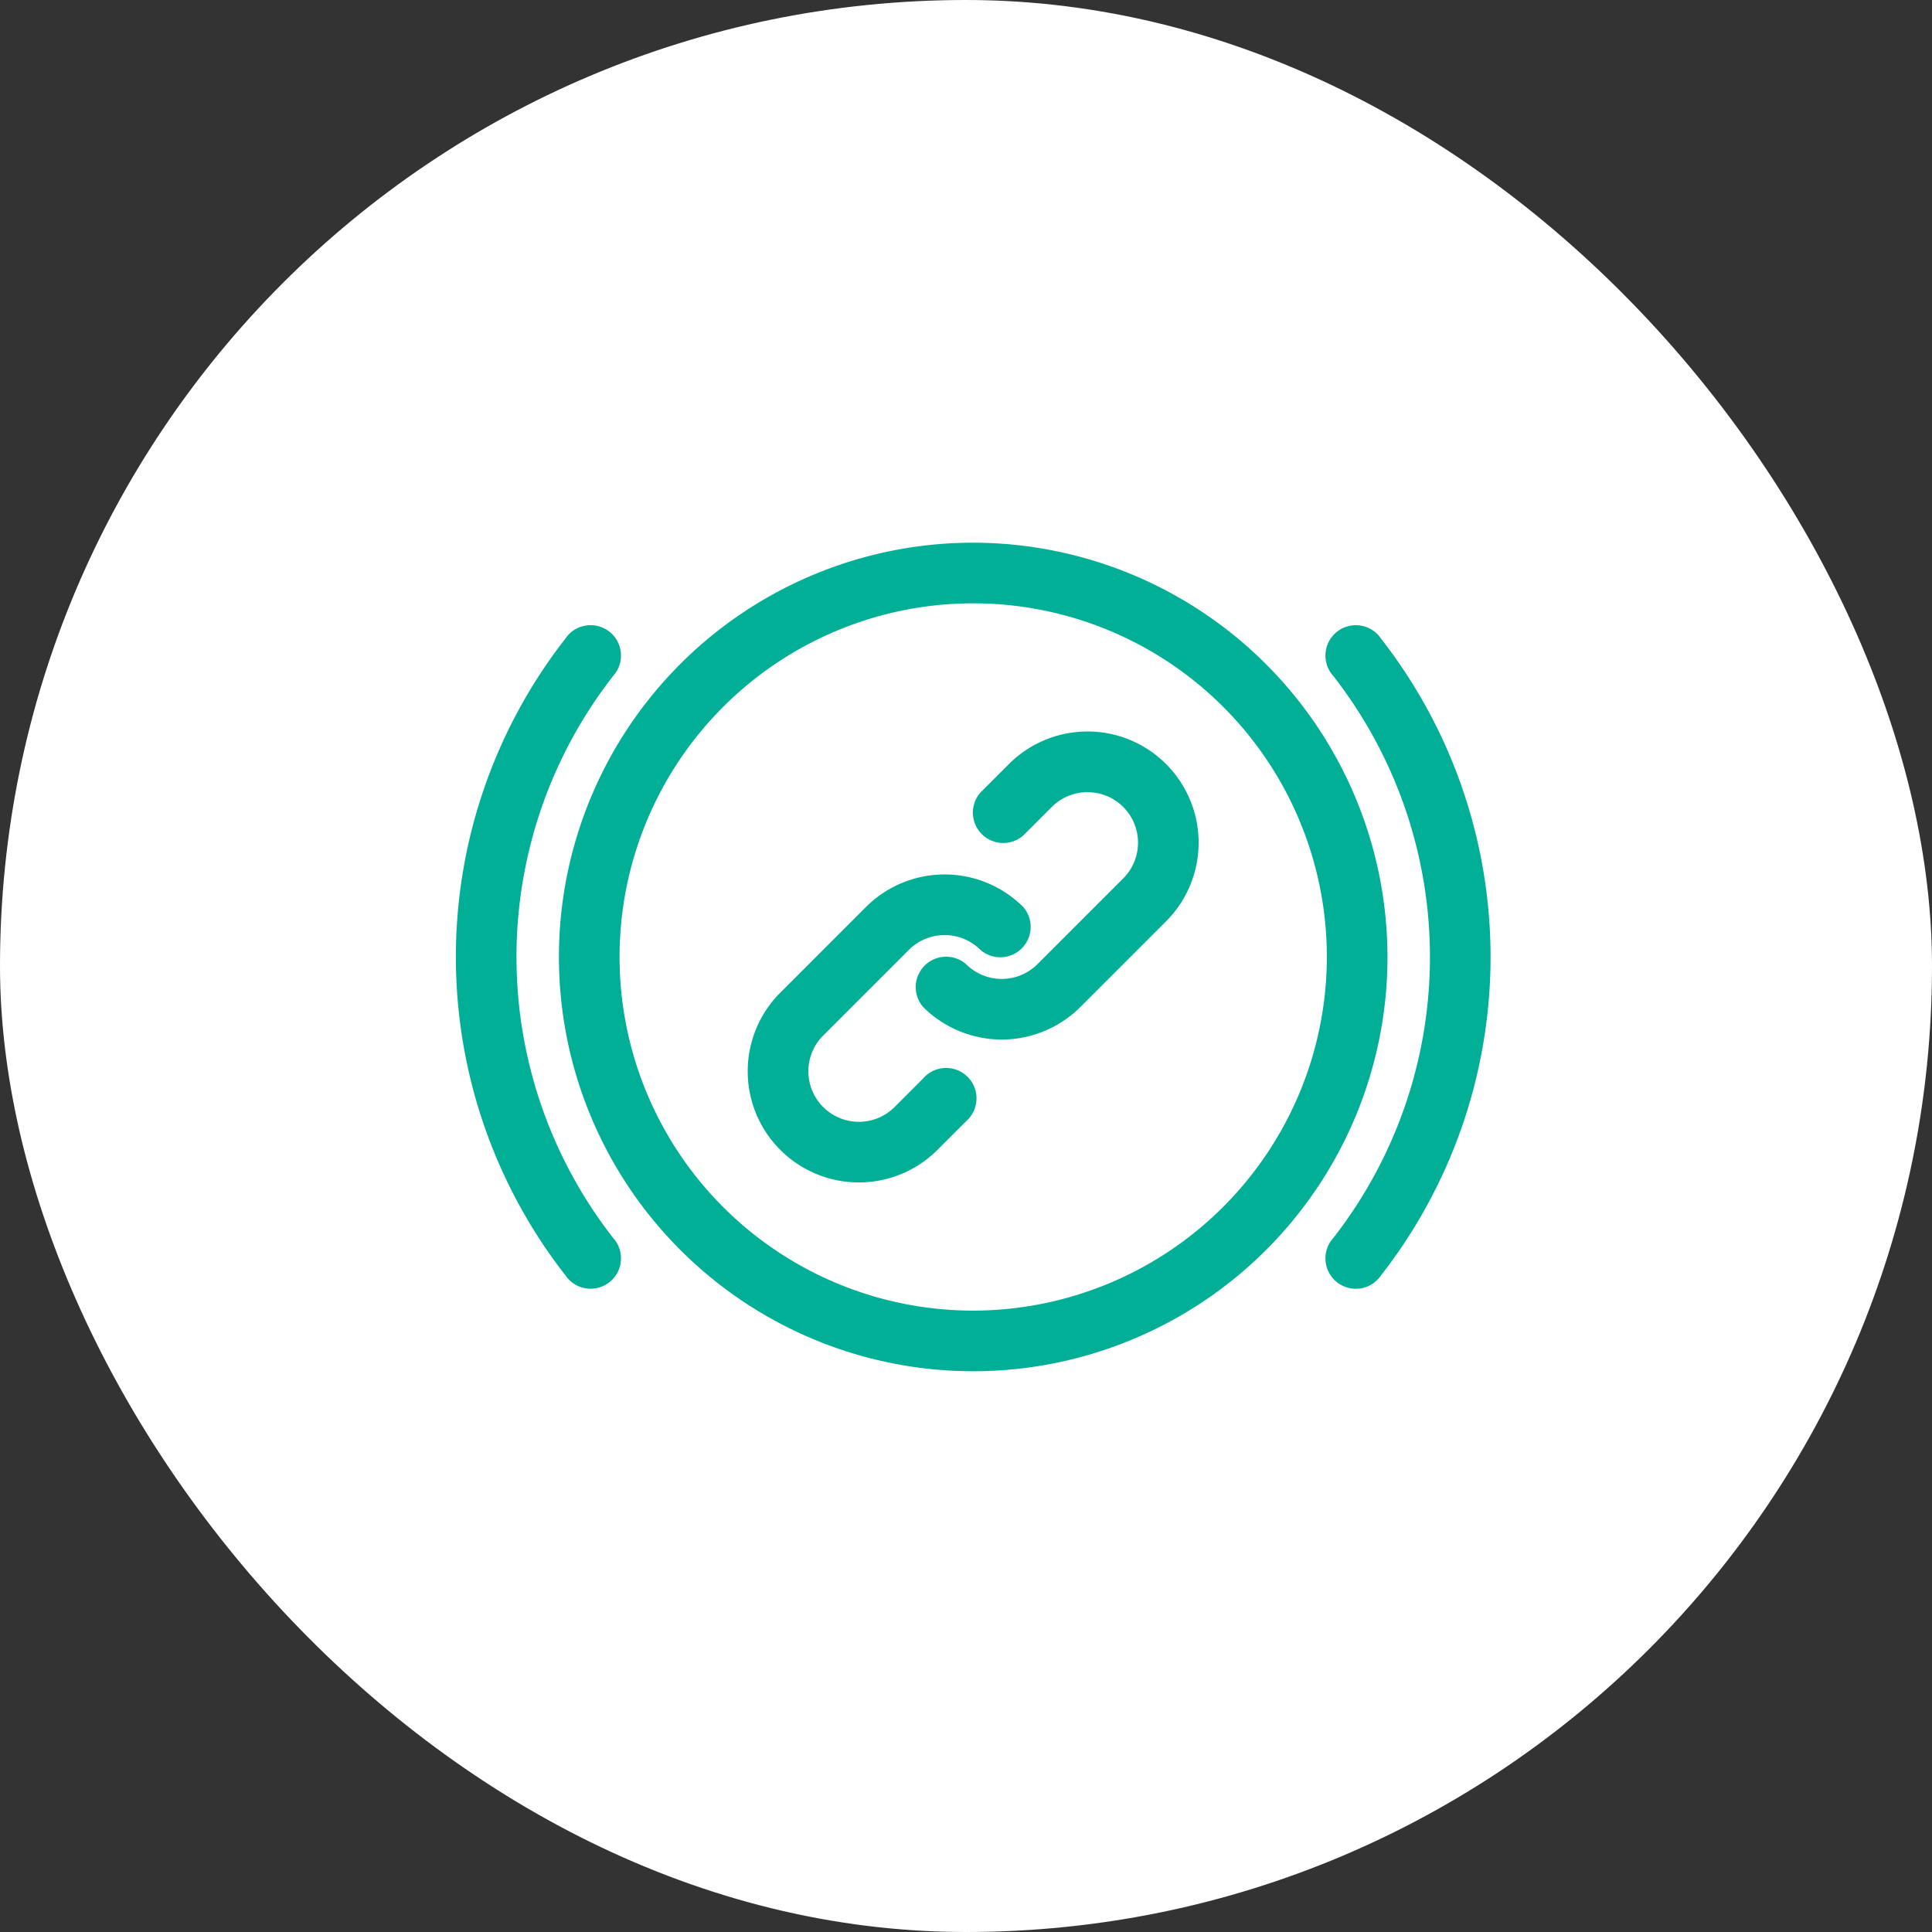
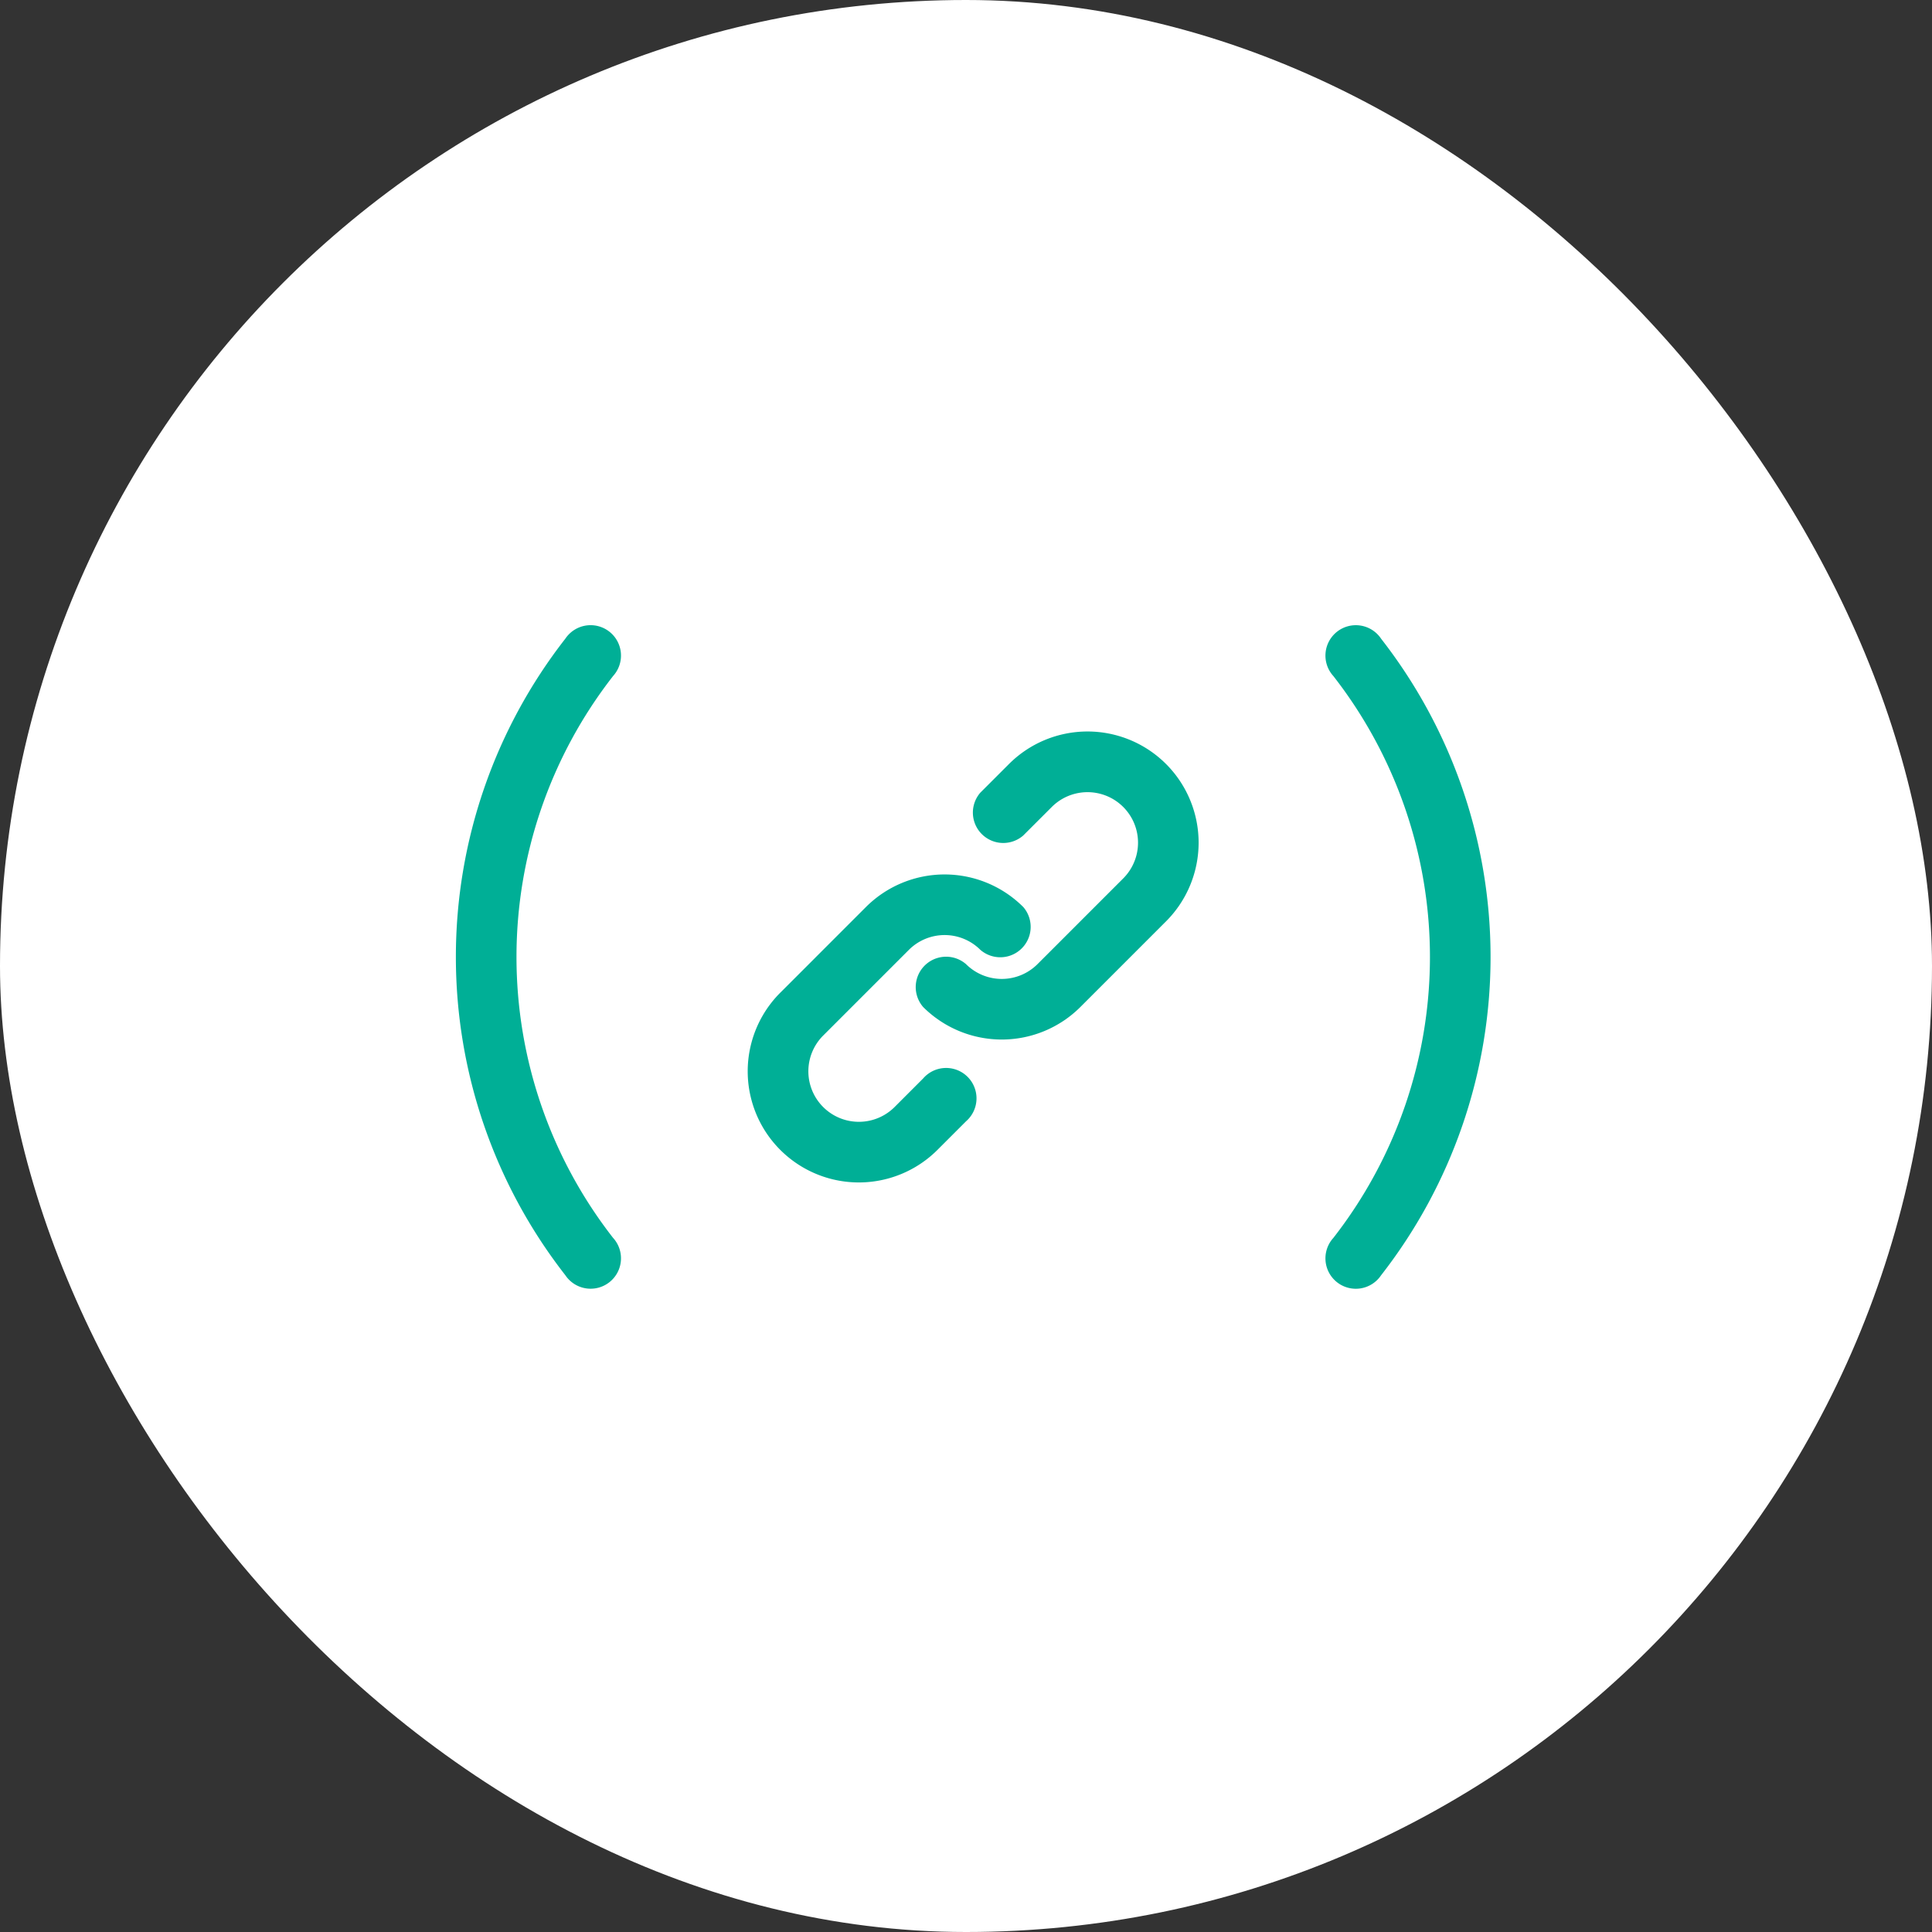
<svg xmlns="http://www.w3.org/2000/svg" width="89" height="89" viewBox="0 0 89 89">
  <rect x="0" y="0" width="89" height="89" fill="#333333" stroke="none" />
  <g id="Group_27804" data-name="Group 27804" transform="translate(-506 -1210)">
    <rect id="Rectangle_6847" data-name="Rectangle 6847" width="89" height="89" rx="44.5" transform="translate(506 1210)" fill="#fff" />
    <g id="link_825250" transform="translate(527 1184)">
      <g id="Group_28199" data-name="Group 28199" transform="translate(0 54.884)">
        <g id="Group_28198" data-name="Group 28198">
          <path id="Path_28352" data-name="Path 28352" d="M7.244,120.868a21.044,21.044,0,0,1,0-25.887,1.4,1.4,0,1,0-2.2-1.72,23.836,23.836,0,0,0,0,29.326,1.4,1.4,0,1,0,2.2-1.72Z" transform="translate(0 -92.725)" fill="#00af96" />
        </g>
      </g>
      <g id="Group_28201" data-name="Group 28201" transform="translate(40.123 54.884)">
        <g id="Group_28200" data-name="Group 28200">
          <path id="Path_28353" data-name="Path 28353" d="M433.5,93.261a1.4,1.4,0,1,0-2.2,1.72,21.044,21.044,0,0,1,0,25.887,1.4,1.4,0,1,0,2.2,1.72,23.836,23.836,0,0,0,0-29.326Z" transform="translate(-431.002 -92.724)" fill="#00af96" />
        </g>
      </g>
      <g id="Group_28203" data-name="Group 28203" transform="translate(4.748 51)">
        <g id="Group_28202" data-name="Group 28202">
-           <path id="Path_28354" data-name="Path 28354" d="M70.084,51A19.084,19.084,0,1,0,89.168,70.084,19.105,19.105,0,0,0,70.084,51Zm0,35.375A16.291,16.291,0,1,1,86.375,70.084,16.31,16.31,0,0,1,70.084,86.375Z" transform="translate(-51 -51)" fill="#00af96" />
-         </g>
+           </g>
      </g>
      <g id="Group_28205" data-name="Group 28205" transform="translate(13.448 66.283)">
        <g id="Group_28204" data-name="Group 28204">
          <path id="Path_28355" data-name="Path 28355" d="M157.146,216.666a5.126,5.126,0,0,0-7.241,0l-3.95,3.95a5.12,5.12,0,0,0,7.241,7.241l1.317-1.317a1.4,1.4,0,1,0-1.975-1.975l-1.316,1.317a2.327,2.327,0,1,1-3.291-3.291l3.95-3.95a2.33,2.33,0,0,1,3.291,0,1.4,1.4,0,0,0,1.975-1.975Z" transform="translate(-144.459 -215.169)" fill="#00af96" />
        </g>
      </g>
      <g id="Group_28207" data-name="Group 28207" transform="translate(21.119 59.697)">
        <g id="Group_28206" data-name="Group 28206">
          <path id="Path_28356" data-name="Path 28356" d="M238.457,145.92a5.117,5.117,0,0,0-7.241,0l-1.317,1.317a1.4,1.4,0,0,0,1.975,1.975l1.317-1.316a2.327,2.327,0,0,1,3.291,3.291l-3.95,3.95a2.33,2.33,0,0,1-3.291,0,1.4,1.4,0,0,0-1.975,1.975,5.126,5.126,0,0,0,7.241,0l3.95-3.95A5.126,5.126,0,0,0,238.457,145.92Z" transform="translate(-226.858 -144.419)" fill="#00af96" />
        </g>
      </g>
    </g>
  </g>
</svg>